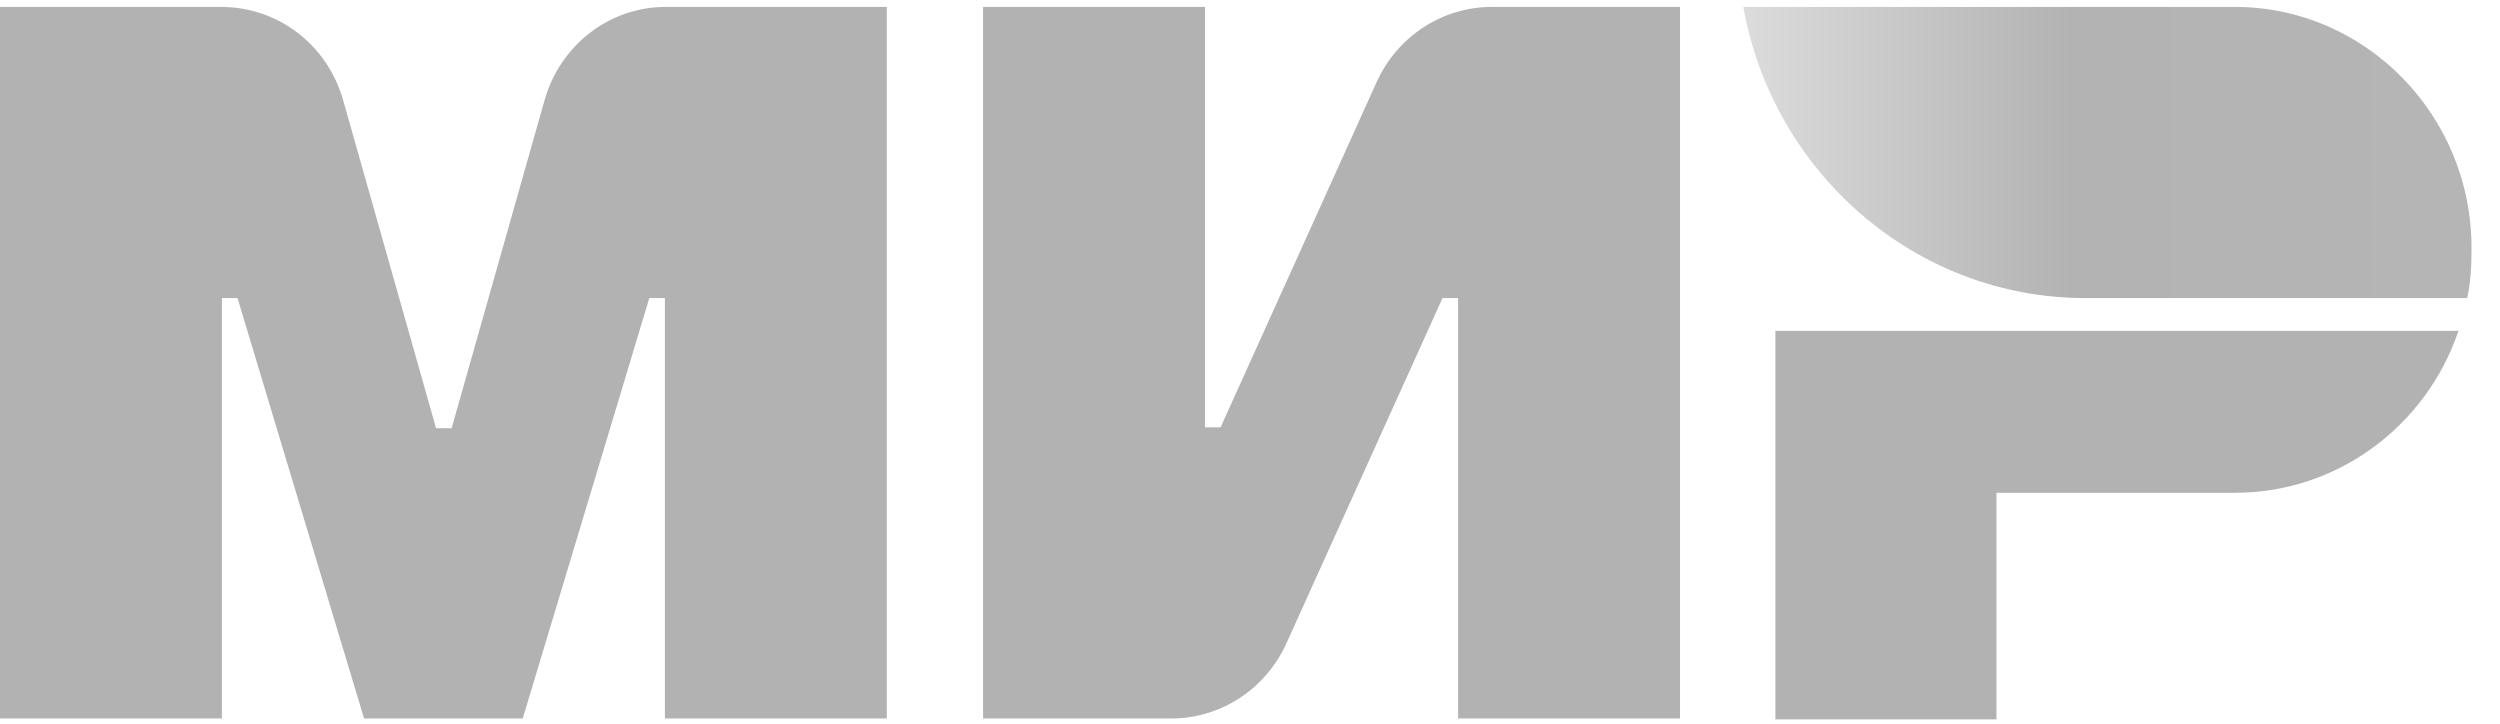
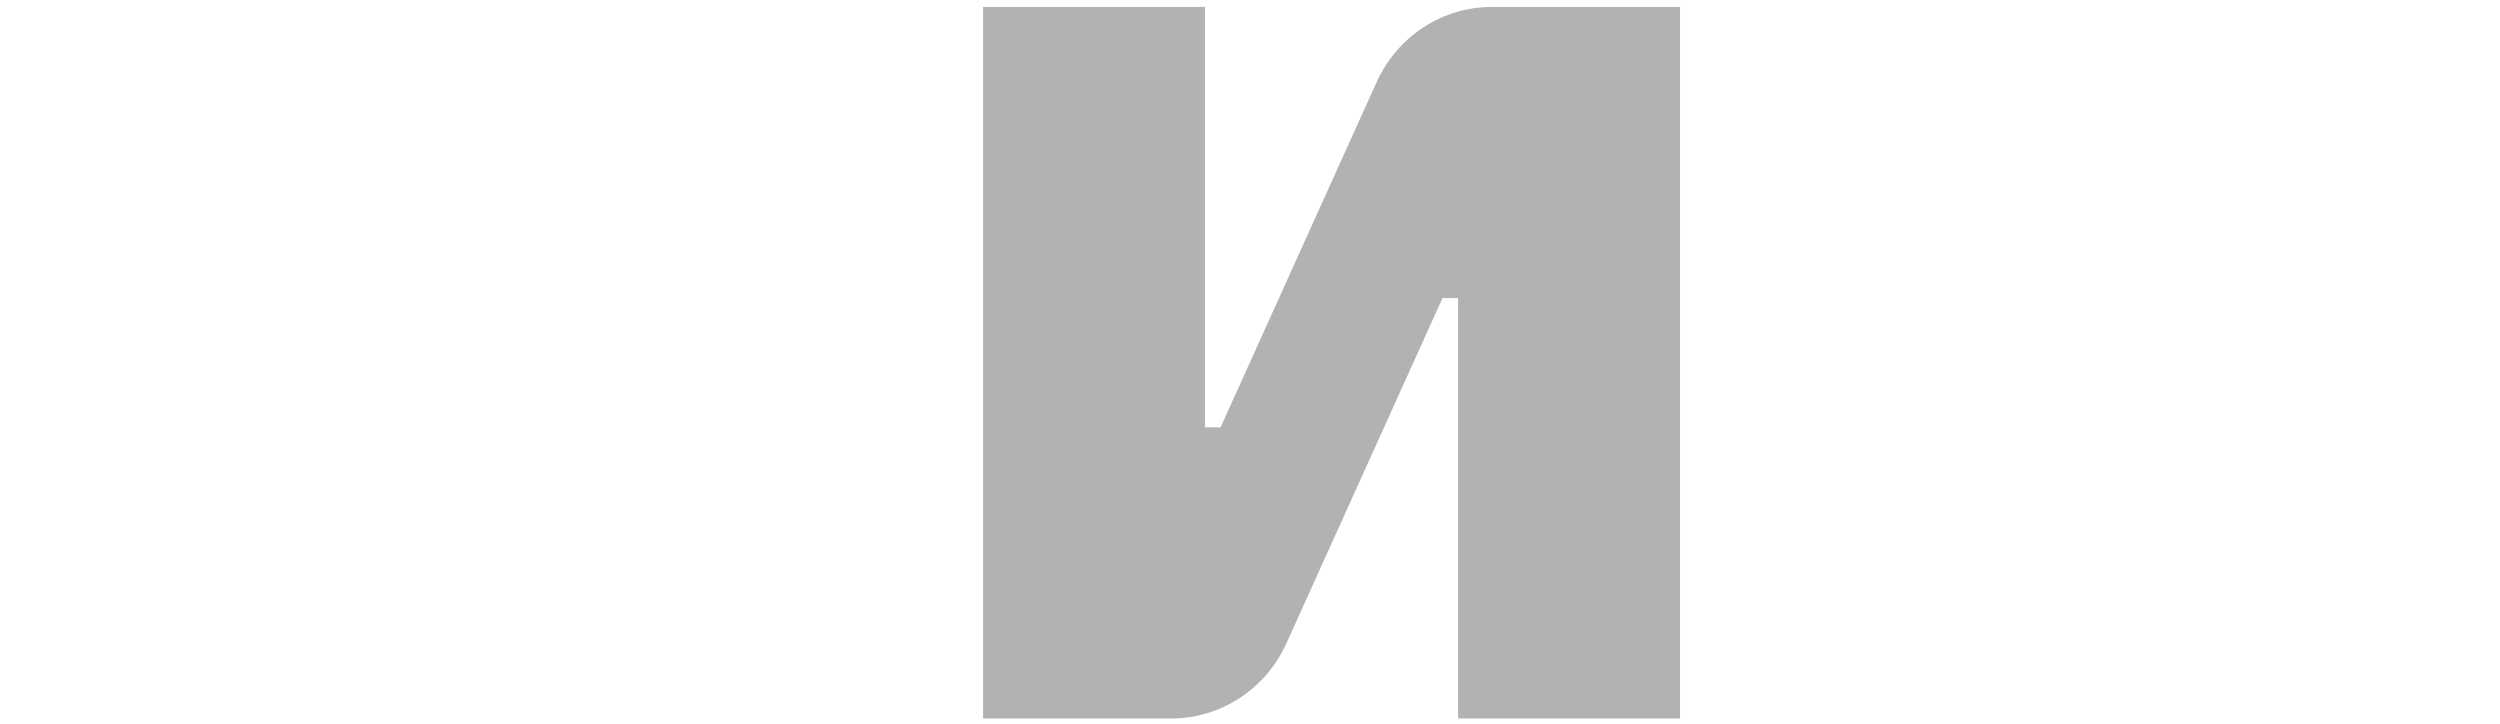
<svg xmlns="http://www.w3.org/2000/svg" width="76" height="22" viewBox="0 0 76 22" fill="none">
  <path d="M41.849 2.497L37.106 12.99H36.631V0.21H29.885V21.842H35.603C37.106 21.842 38.476 20.954 39.108 19.555L43.852 9.062H44.326V21.842H51.073V0.21H45.354C43.852 0.21 42.482 1.098 41.849 2.497Z" fill="#B2B2B2" />
-   <path d="M16.55 3.062L13.73 13.017H13.256L10.436 3.062C9.962 1.367 8.459 0.21 6.72 0.21H0V21.842H6.746V9.062H7.221L11.068 21.842H15.891L19.739 9.062H20.213V21.842H26.959V0.21H20.239C18.526 0.21 17.024 1.367 16.55 3.062Z" fill="#B2B2B2" />
-   <path d="M53.972 10.058V21.869H60.692V14.981H67.939C71.075 14.981 73.763 12.937 74.738 10.058H53.972Z" fill="#B2B2B2" />
-   <path d="M67.939 0.21H52.997C53.893 5.241 58.215 9.062 63.407 9.062H75.002C75.108 8.578 75.134 8.093 75.134 7.582C75.16 3.519 71.919 0.21 67.939 0.21Z" fill="url(#paint0_linear)" />
  <defs>
    <linearGradient id="paint0_linear" x1="52.997" y1="4.642" x2="75.158" y2="4.642" gradientUnits="userSpaceOnUse">
      <stop offset="0.01" stop-color="#DBDBDB" />
      <stop offset="0.449" stop-color="#B3B3B3" />
      <stop offset="1" stop-color="#B5B5B5" />
    </linearGradient>
  </defs>
</svg>